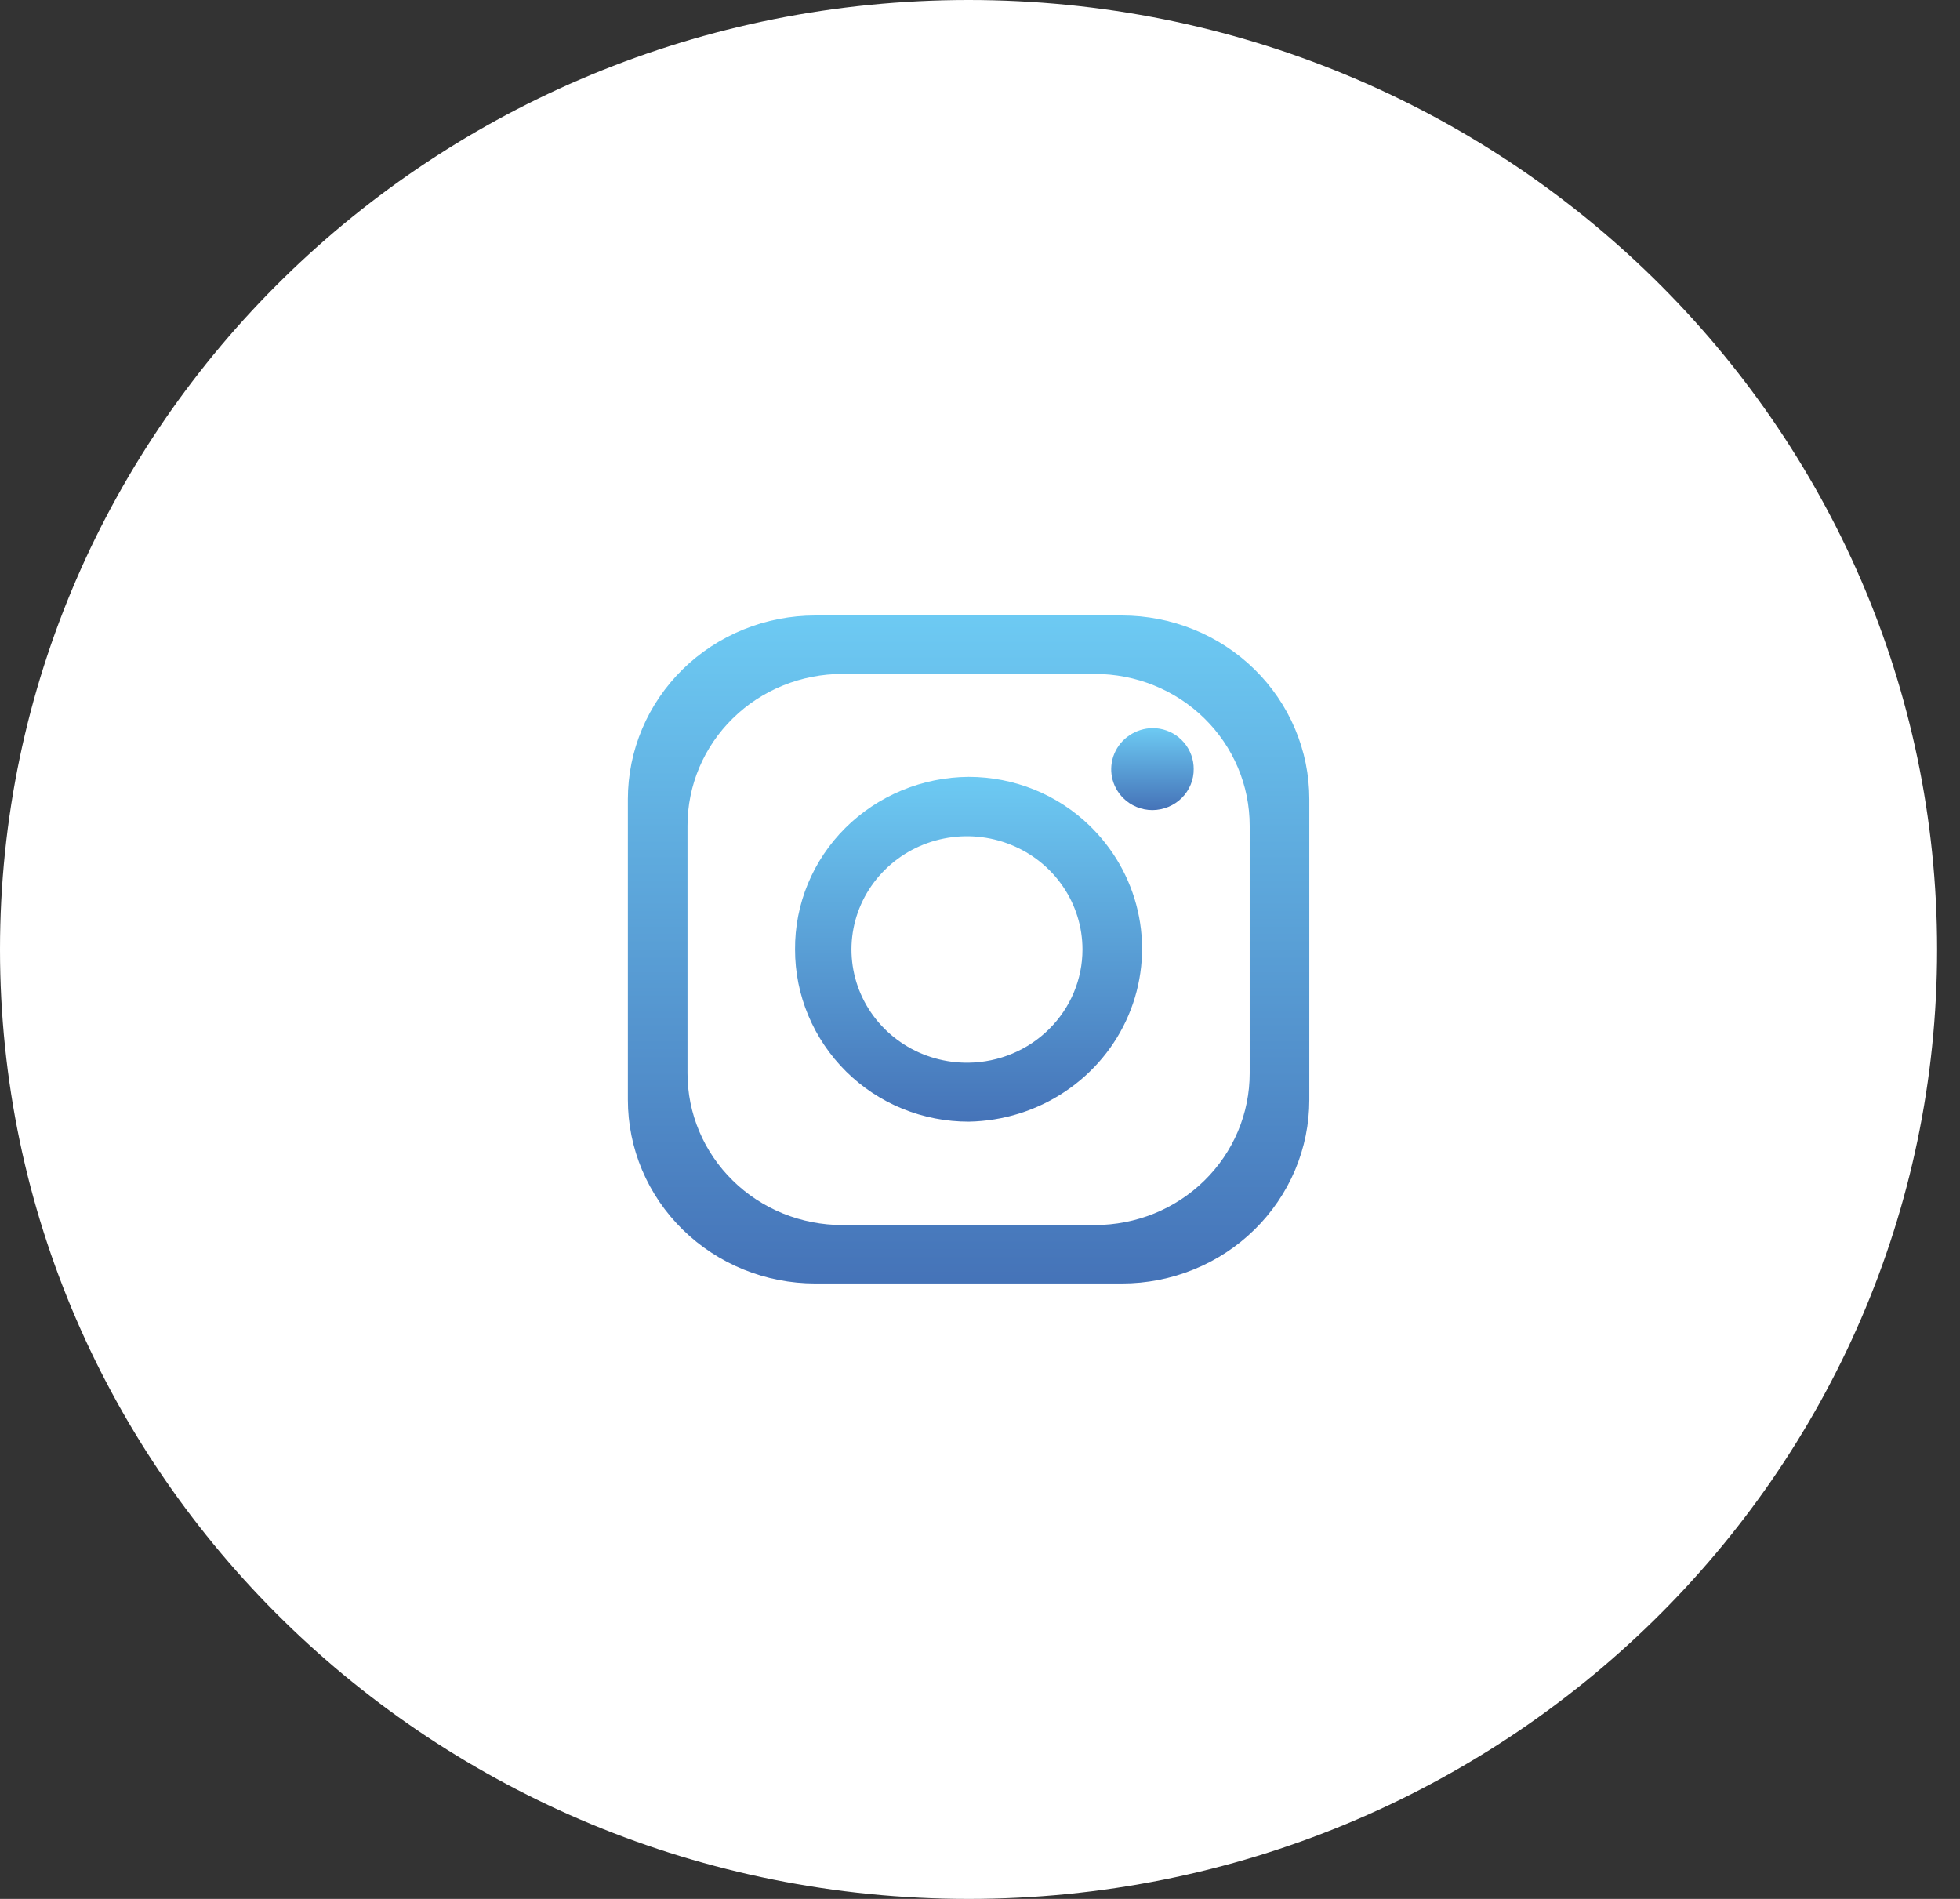
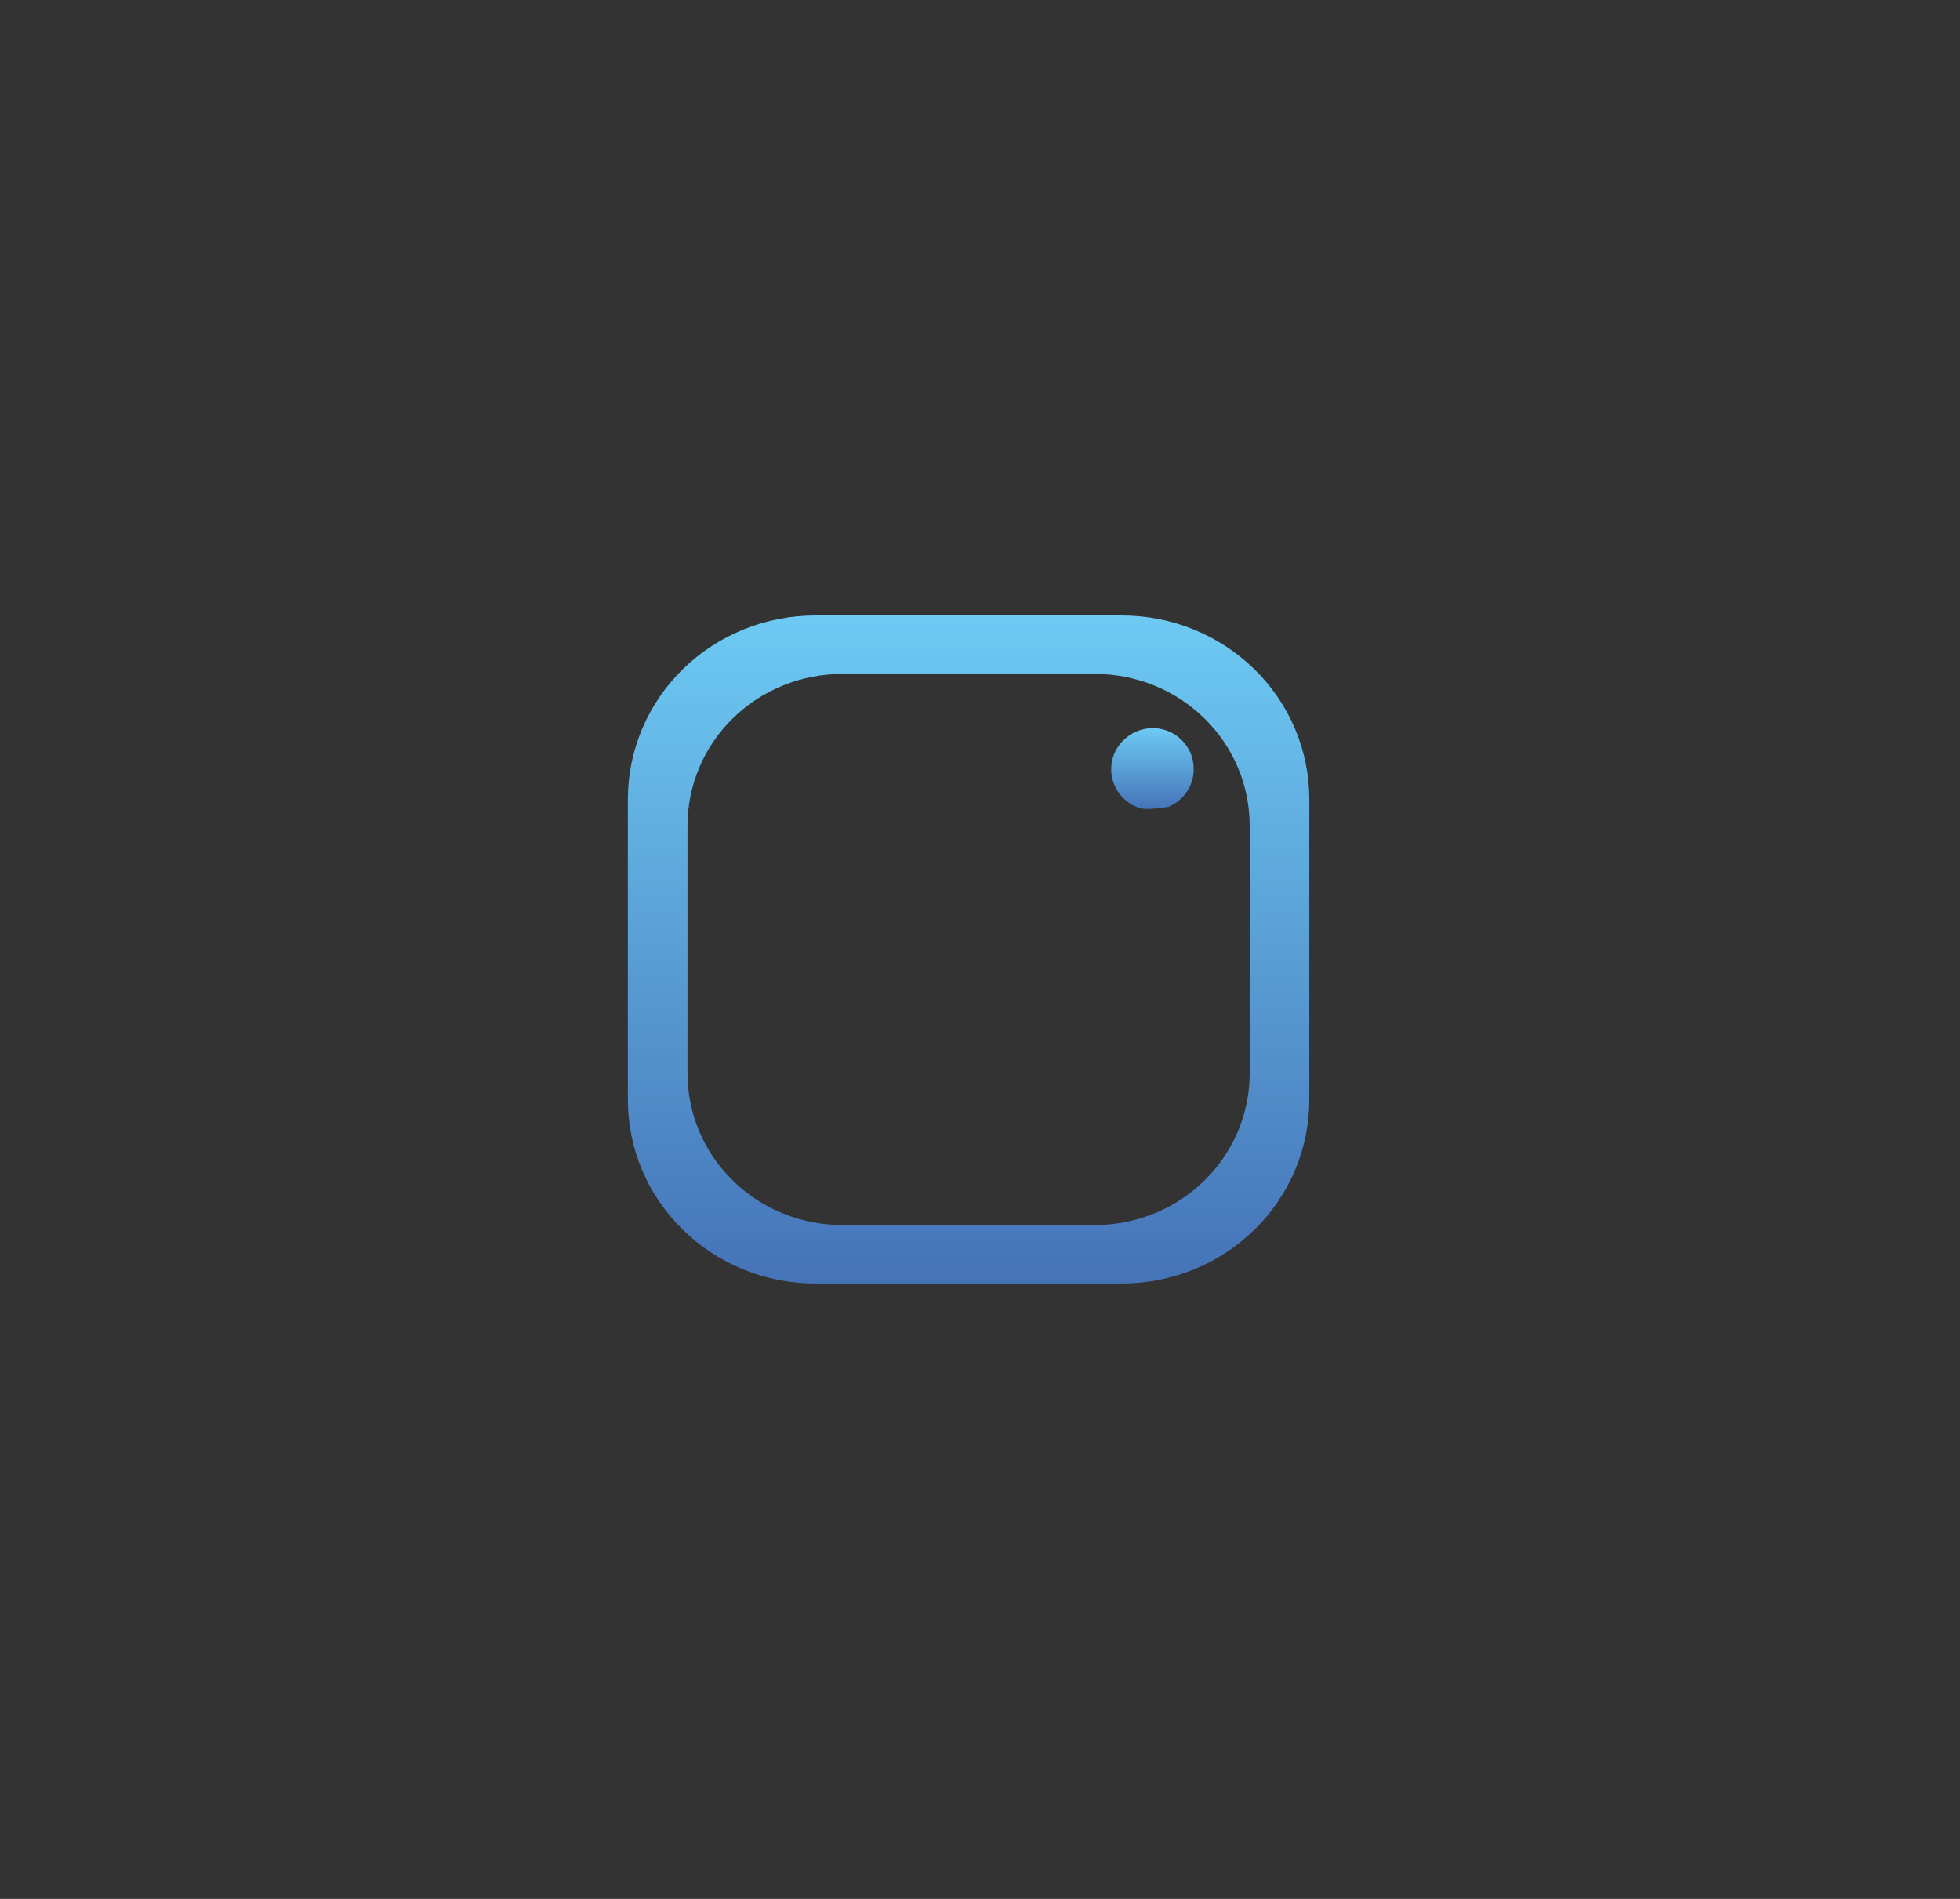
<svg xmlns="http://www.w3.org/2000/svg" width="64" height="62" viewBox="0 0 64 62" fill="none">
  <rect x="0" y="0" width="64" height="62" fill="#333333" stroke="none" />
  <g id="Layer 2">
    <g id="Circle">
      <g id="03.Instagram">
-         <path id="Background" d="M63.252 31C63.252 13.879 49.092 0 31.626 0C14.159 0 0 13.879 0 31C0 48.121 14.159 62 31.626 62C49.092 62 63.252 48.121 63.252 31Z" fill="white" />
        <g id="Group 679">
          <g id="Icon">
            <path id="Path 17130" d="M36.633 20.096H26.62C25.817 20.096 25.021 20.251 24.279 20.552C23.537 20.854 22.862 21.295 22.294 21.852C21.726 22.409 21.275 23.07 20.968 23.798C20.66 24.526 20.502 25.305 20.502 26.093V35.908C20.502 36.696 20.66 37.476 20.967 38.203C21.275 38.931 21.725 39.592 22.294 40.149C22.862 40.706 23.536 41.148 24.279 41.45C25.021 41.751 25.817 41.906 26.62 41.906H36.633C37.437 41.907 38.233 41.752 38.975 41.45C39.718 41.149 40.393 40.707 40.961 40.15C41.529 39.593 41.98 38.931 42.288 38.204C42.595 37.476 42.753 36.696 42.753 35.908V26.093C42.753 25.305 42.595 24.525 42.287 23.798C41.98 23.07 41.529 22.409 40.961 21.852C40.392 21.295 39.718 20.853 38.975 20.552C38.233 20.251 37.437 20.096 36.633 20.096ZM40.806 35.042C40.806 35.693 40.676 36.338 40.422 36.939C40.168 37.541 39.796 38.087 39.326 38.547C38.857 39.008 38.299 39.373 37.686 39.622C37.072 39.87 36.414 39.998 35.75 39.998H27.505C26.841 39.998 26.183 39.87 25.569 39.622C24.956 39.373 24.398 39.008 23.929 38.547C23.459 38.087 23.087 37.541 22.833 36.939C22.579 36.338 22.449 35.693 22.449 35.042V26.96C22.449 26.309 22.579 25.664 22.833 25.063C23.087 24.461 23.459 23.915 23.929 23.455C24.398 22.994 24.956 22.629 25.569 22.381C26.183 22.132 26.841 22.004 27.505 22.004H35.75C36.414 22.004 37.072 22.132 37.686 22.381C38.299 22.629 38.857 22.994 39.326 23.455C39.796 23.915 40.168 24.461 40.422 25.063C40.676 25.664 40.806 26.309 40.806 26.96V35.042Z" fill="url(#paint0_linear_2564_43)" />
-             <path id="Path 17131" d="M35.686 27.064L35.633 27.012L35.589 26.968C34.538 25.941 33.113 25.365 31.629 25.365C30.879 25.37 30.138 25.52 29.447 25.806C28.757 26.092 28.13 26.509 27.604 27.032C27.078 27.555 26.662 28.175 26.38 28.856C26.098 29.537 25.956 30.266 25.961 31.001C25.959 32.493 26.559 33.925 27.629 34.986C28.154 35.506 28.778 35.919 29.467 36.2C30.156 36.48 30.894 36.624 31.64 36.622C32.76 36.601 33.849 36.261 34.775 35.642C35.701 35.024 36.422 34.155 36.852 33.141C37.281 32.127 37.4 31.012 37.193 29.933C36.986 28.854 36.463 27.858 35.687 27.066L35.686 27.064ZM31.628 34.697C30.88 34.708 30.145 34.5 29.518 34.1C28.891 33.7 28.399 33.126 28.106 32.452C27.812 31.777 27.73 31.032 27.869 30.312C28.009 29.591 28.364 28.928 28.889 28.406C29.414 27.883 30.086 27.526 30.819 27.379C31.552 27.232 32.313 27.302 33.005 27.581C33.698 27.859 34.29 28.332 34.707 28.942C35.123 29.55 35.346 30.267 35.346 31.001C35.346 31.972 34.956 32.905 34.26 33.596C33.565 34.288 32.619 34.684 31.628 34.697Z" fill="url(#paint1_linear_2564_43)" />
-             <path id="Path 17132" d="M38.978 25.107C38.98 25.282 38.947 25.456 38.88 25.618C38.813 25.78 38.714 25.928 38.589 26.053C38.464 26.178 38.314 26.277 38.15 26.345C37.985 26.413 37.809 26.449 37.63 26.45C37.453 26.45 37.278 26.415 37.114 26.348C36.951 26.281 36.803 26.183 36.679 26.06C36.49 25.872 36.362 25.635 36.31 25.377C36.258 25.119 36.285 24.851 36.386 24.608C36.488 24.364 36.66 24.155 36.882 24.007C37.103 23.858 37.365 23.777 37.633 23.773C37.947 23.772 38.252 23.881 38.493 24.078L38.52 24.105C38.565 24.14 38.605 24.18 38.642 24.224L38.672 24.257C38.871 24.497 38.979 24.797 38.978 25.107Z" fill="url(#paint2_linear_2564_43)" />
+             <path id="Path 17132" d="M38.978 25.107C38.98 25.282 38.947 25.456 38.88 25.618C38.813 25.78 38.714 25.928 38.589 26.053C38.464 26.178 38.314 26.277 38.15 26.345C37.453 26.45 37.278 26.415 37.114 26.348C36.951 26.281 36.803 26.183 36.679 26.06C36.49 25.872 36.362 25.635 36.31 25.377C36.258 25.119 36.285 24.851 36.386 24.608C36.488 24.364 36.66 24.155 36.882 24.007C37.103 23.858 37.365 23.777 37.633 23.773C37.947 23.772 38.252 23.881 38.493 24.078L38.52 24.105C38.565 24.14 38.605 24.18 38.642 24.224L38.672 24.257C38.871 24.497 38.979 24.797 38.978 25.107Z" fill="url(#paint2_linear_2564_43)" />
          </g>
        </g>
      </g>
    </g>
  </g>
  <defs>
    <linearGradient id="paint0_linear_2564_43" x1="31.628" y1="20.096" x2="31.628" y2="41.906" gradientUnits="userSpaceOnUse">
      <stop stop-color="#6DCAF3" />
      <stop offset="1" stop-color="#4573B8" />
    </linearGradient>
    <linearGradient id="paint1_linear_2564_43" x1="31.627" y1="25.365" x2="31.627" y2="36.622" gradientUnits="userSpaceOnUse">
      <stop stop-color="#6DCAF3" />
      <stop offset="1" stop-color="#4573B8" />
    </linearGradient>
    <linearGradient id="paint2_linear_2564_43" x1="37.631" y1="23.773" x2="37.631" y2="26.45" gradientUnits="userSpaceOnUse">
      <stop stop-color="#6DCAF3" />
      <stop offset="1" stop-color="#4573B8" />
    </linearGradient>
  </defs>
</svg>